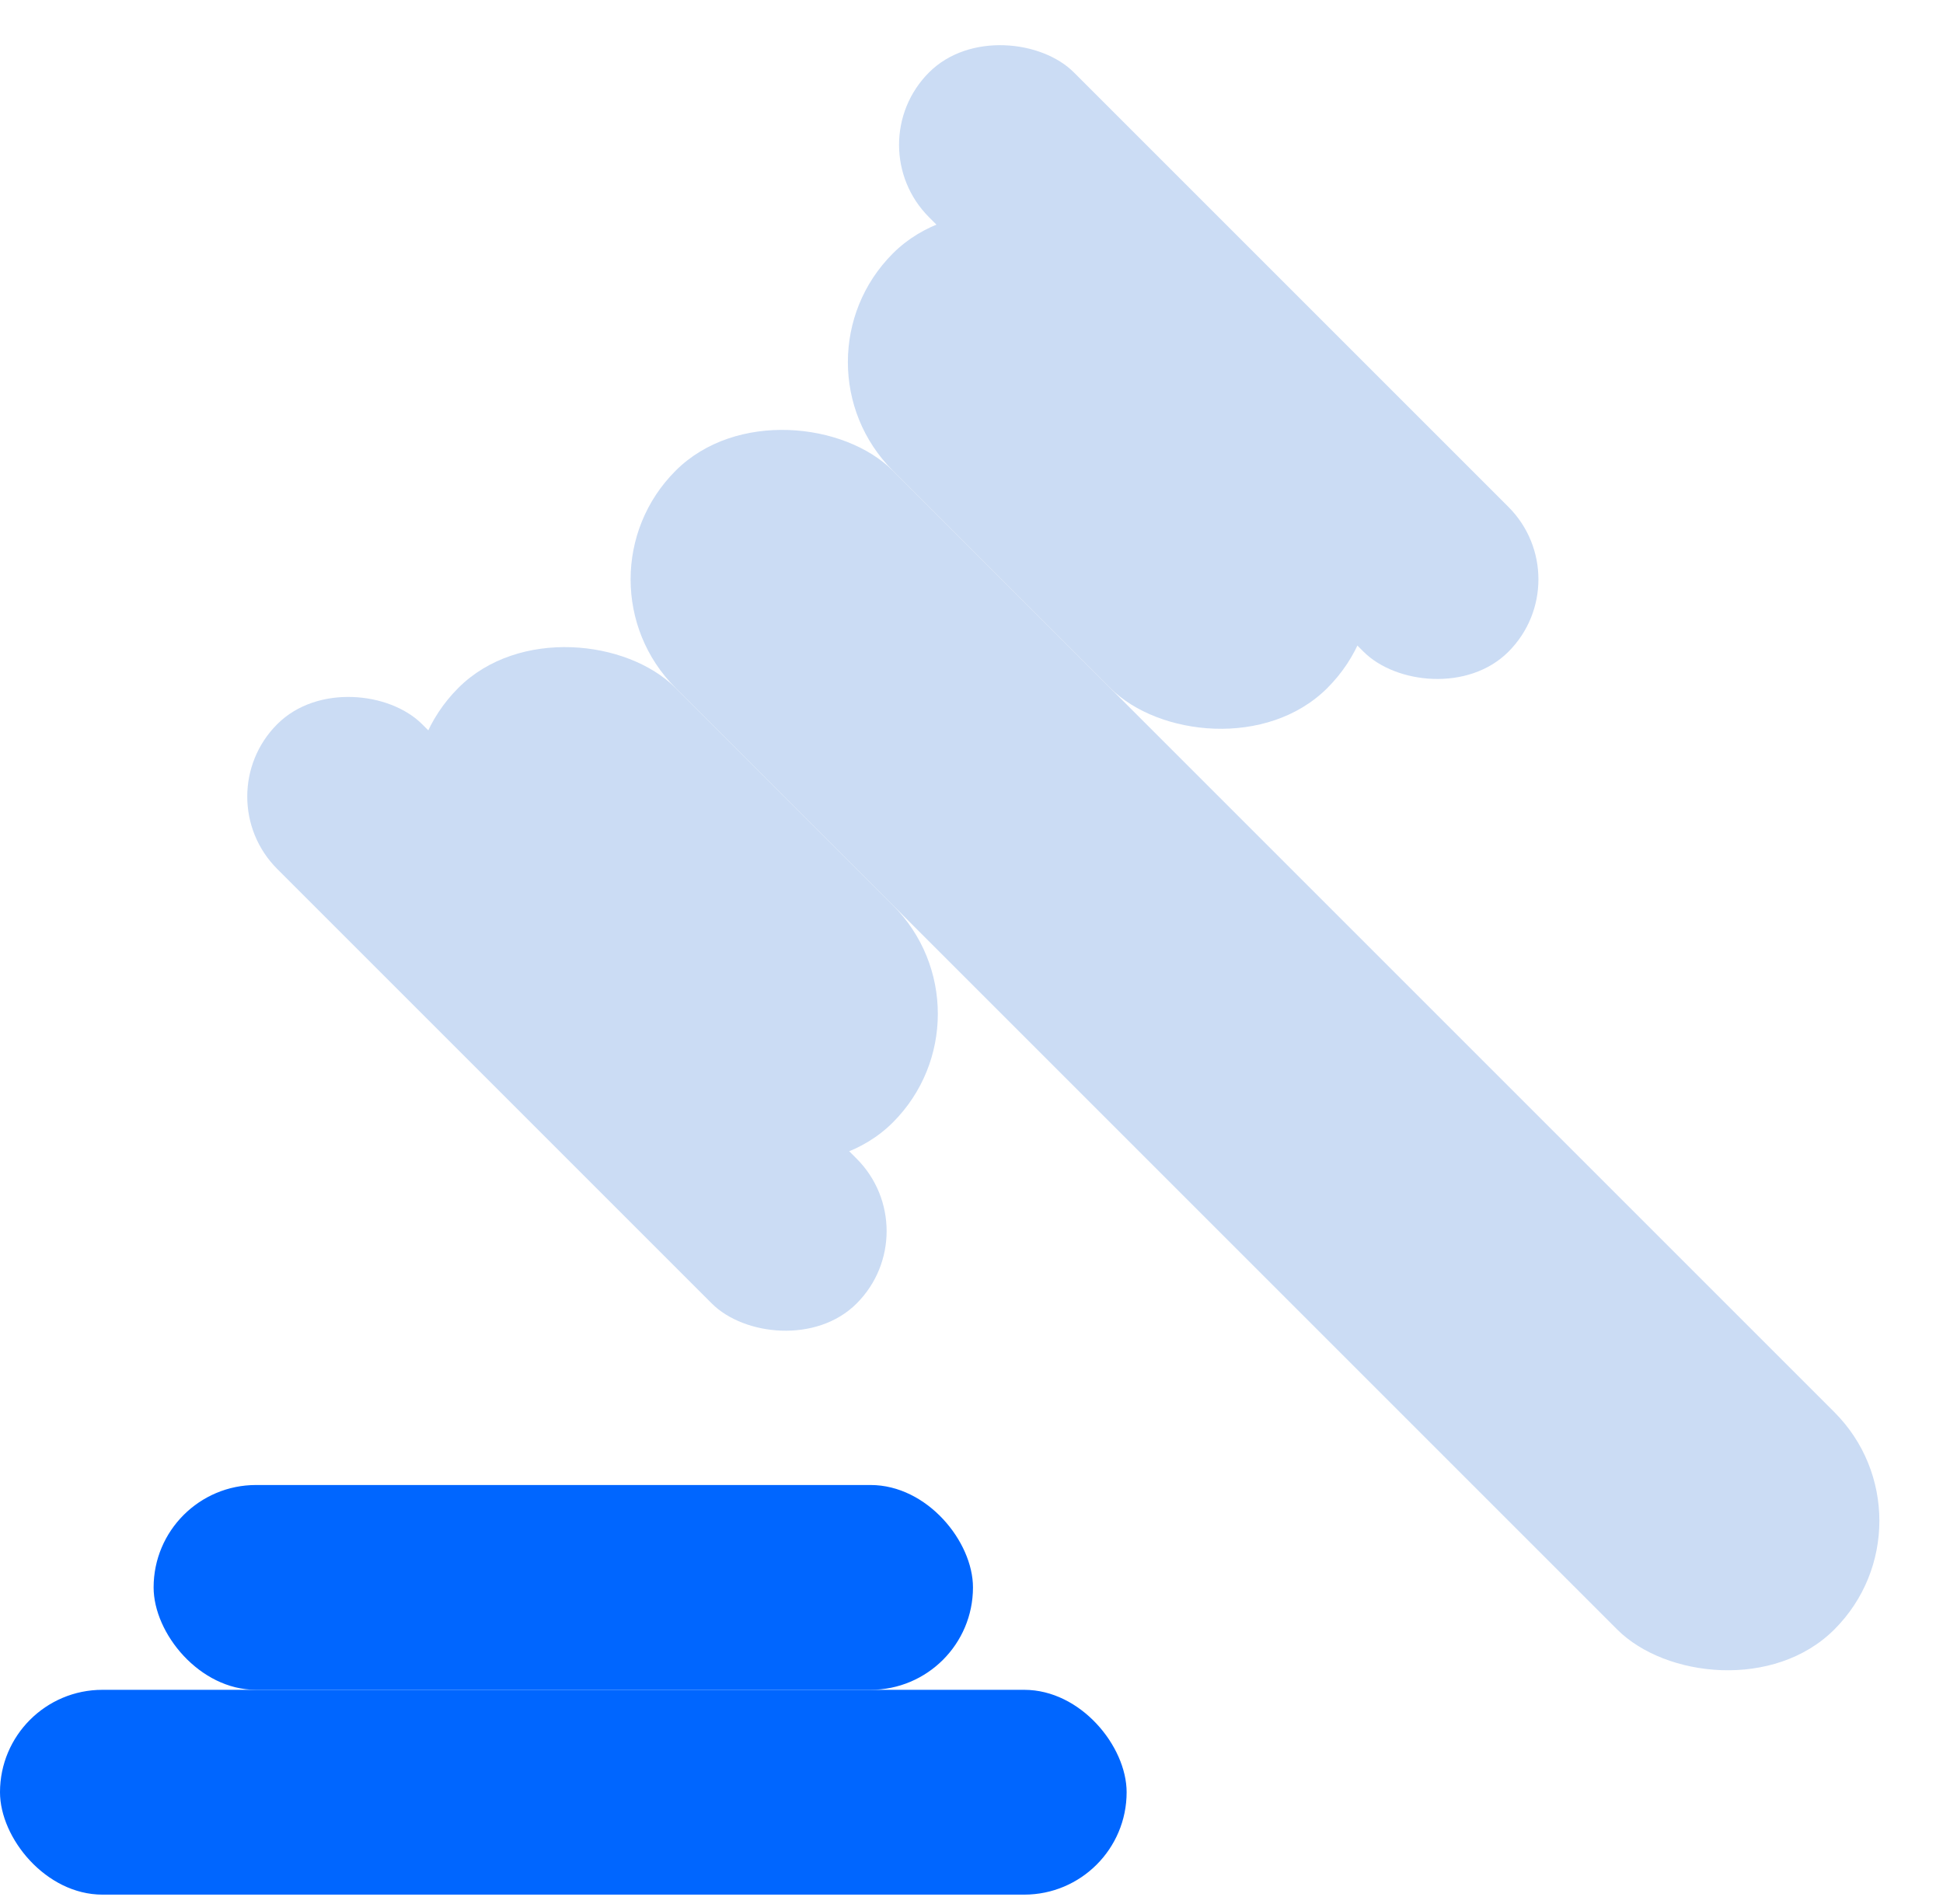
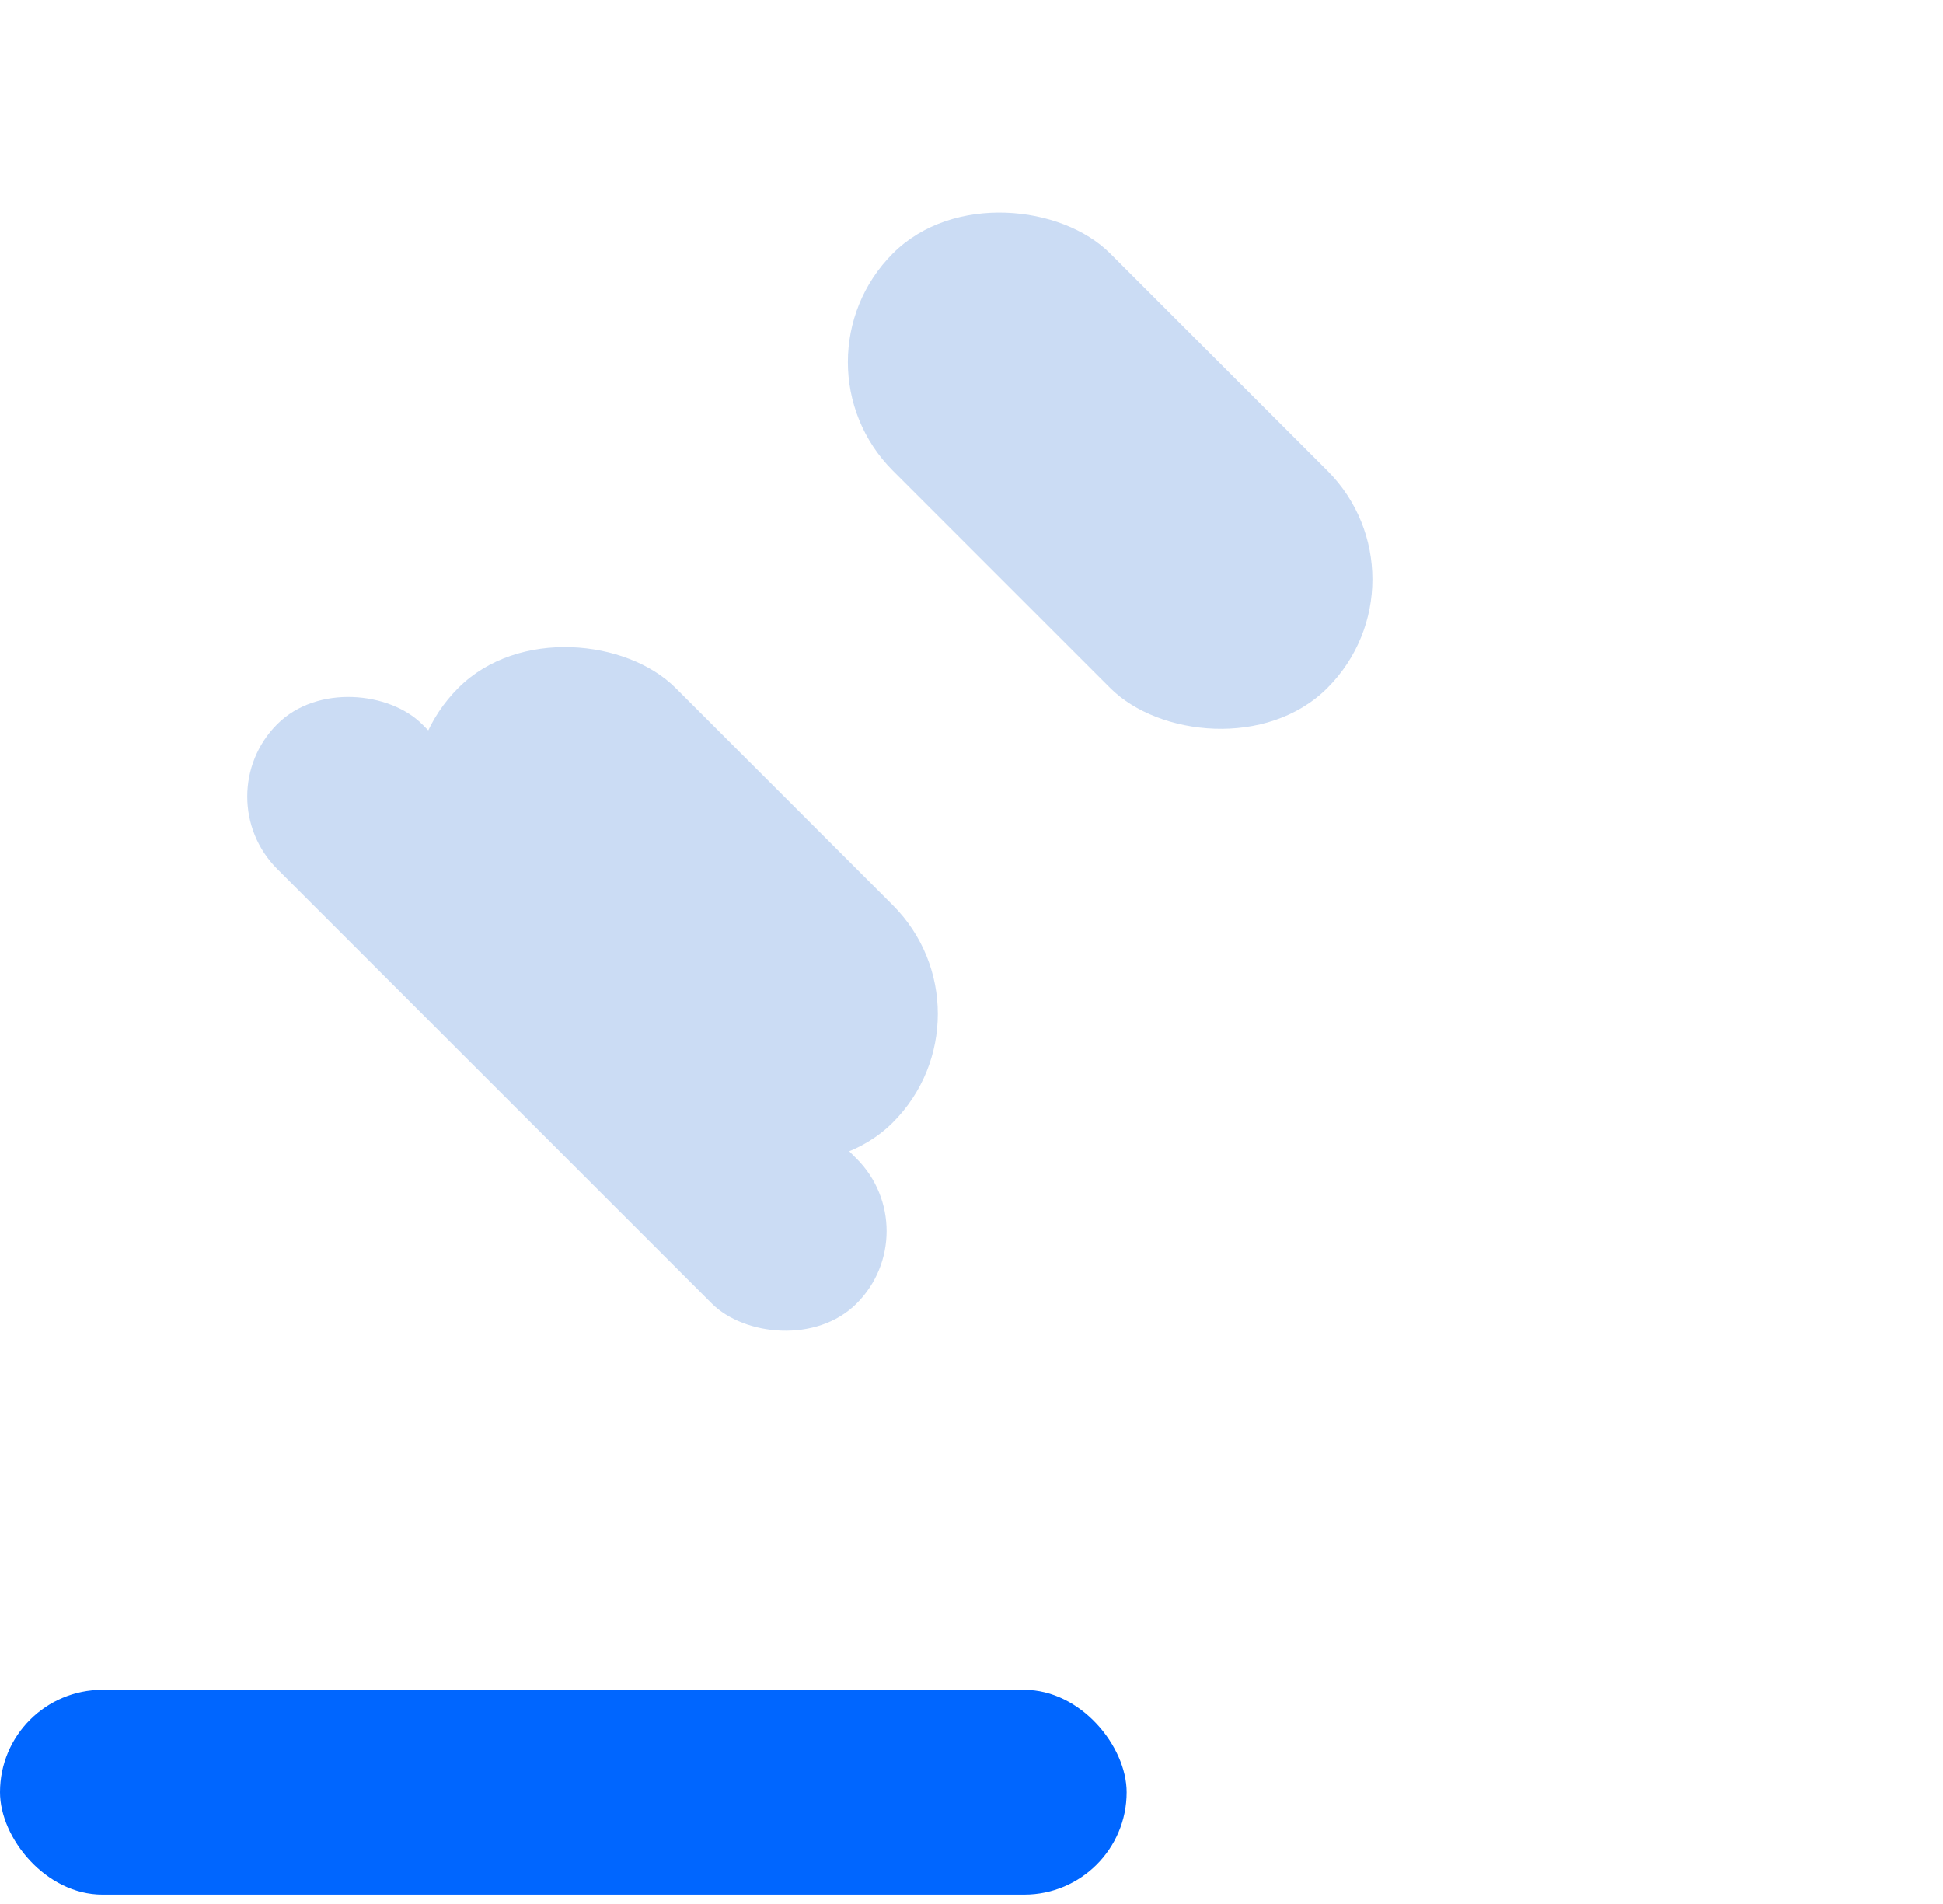
<svg xmlns="http://www.w3.org/2000/svg" width="50" height="49" viewBox="0 0 50 49" fill="none">
-   <rect x="14.59" y="14.91" width="7.907" height="42.171" rx="3.954" transform="rotate(-45 14.59 14.91)" fill="#CBDCF4" />
  <rect x="20.181" y="9.318" width="7.907" height="15.814" rx="3.954" transform="rotate(-45 20.181 9.318)" fill="#CBDCF4" />
-   <rect x="22.044" y="3.727" width="5.271" height="21.085" rx="2.636" transform="rotate(-45 22.044 3.727)" fill="#CBDCF4" />
  <rect x="5.271" y="20.5" width="5.271" height="21.085" rx="2.636" transform="rotate(-45 5.271 20.5)" fill="#CBDCF4" />
  <rect x="8.998" y="20.5" width="7.907" height="15.814" rx="3.954" transform="rotate(-45 8.998 20.5)" fill="#CBDCF4" />
-   <rect x="3.953" y="38.217" width="21.085" height="5.271" rx="2.636" fill="#0066FF" />
  <rect y="43.488" width="28.992" height="5.271" rx="2.636" fill="#0066FF" />
</svg>